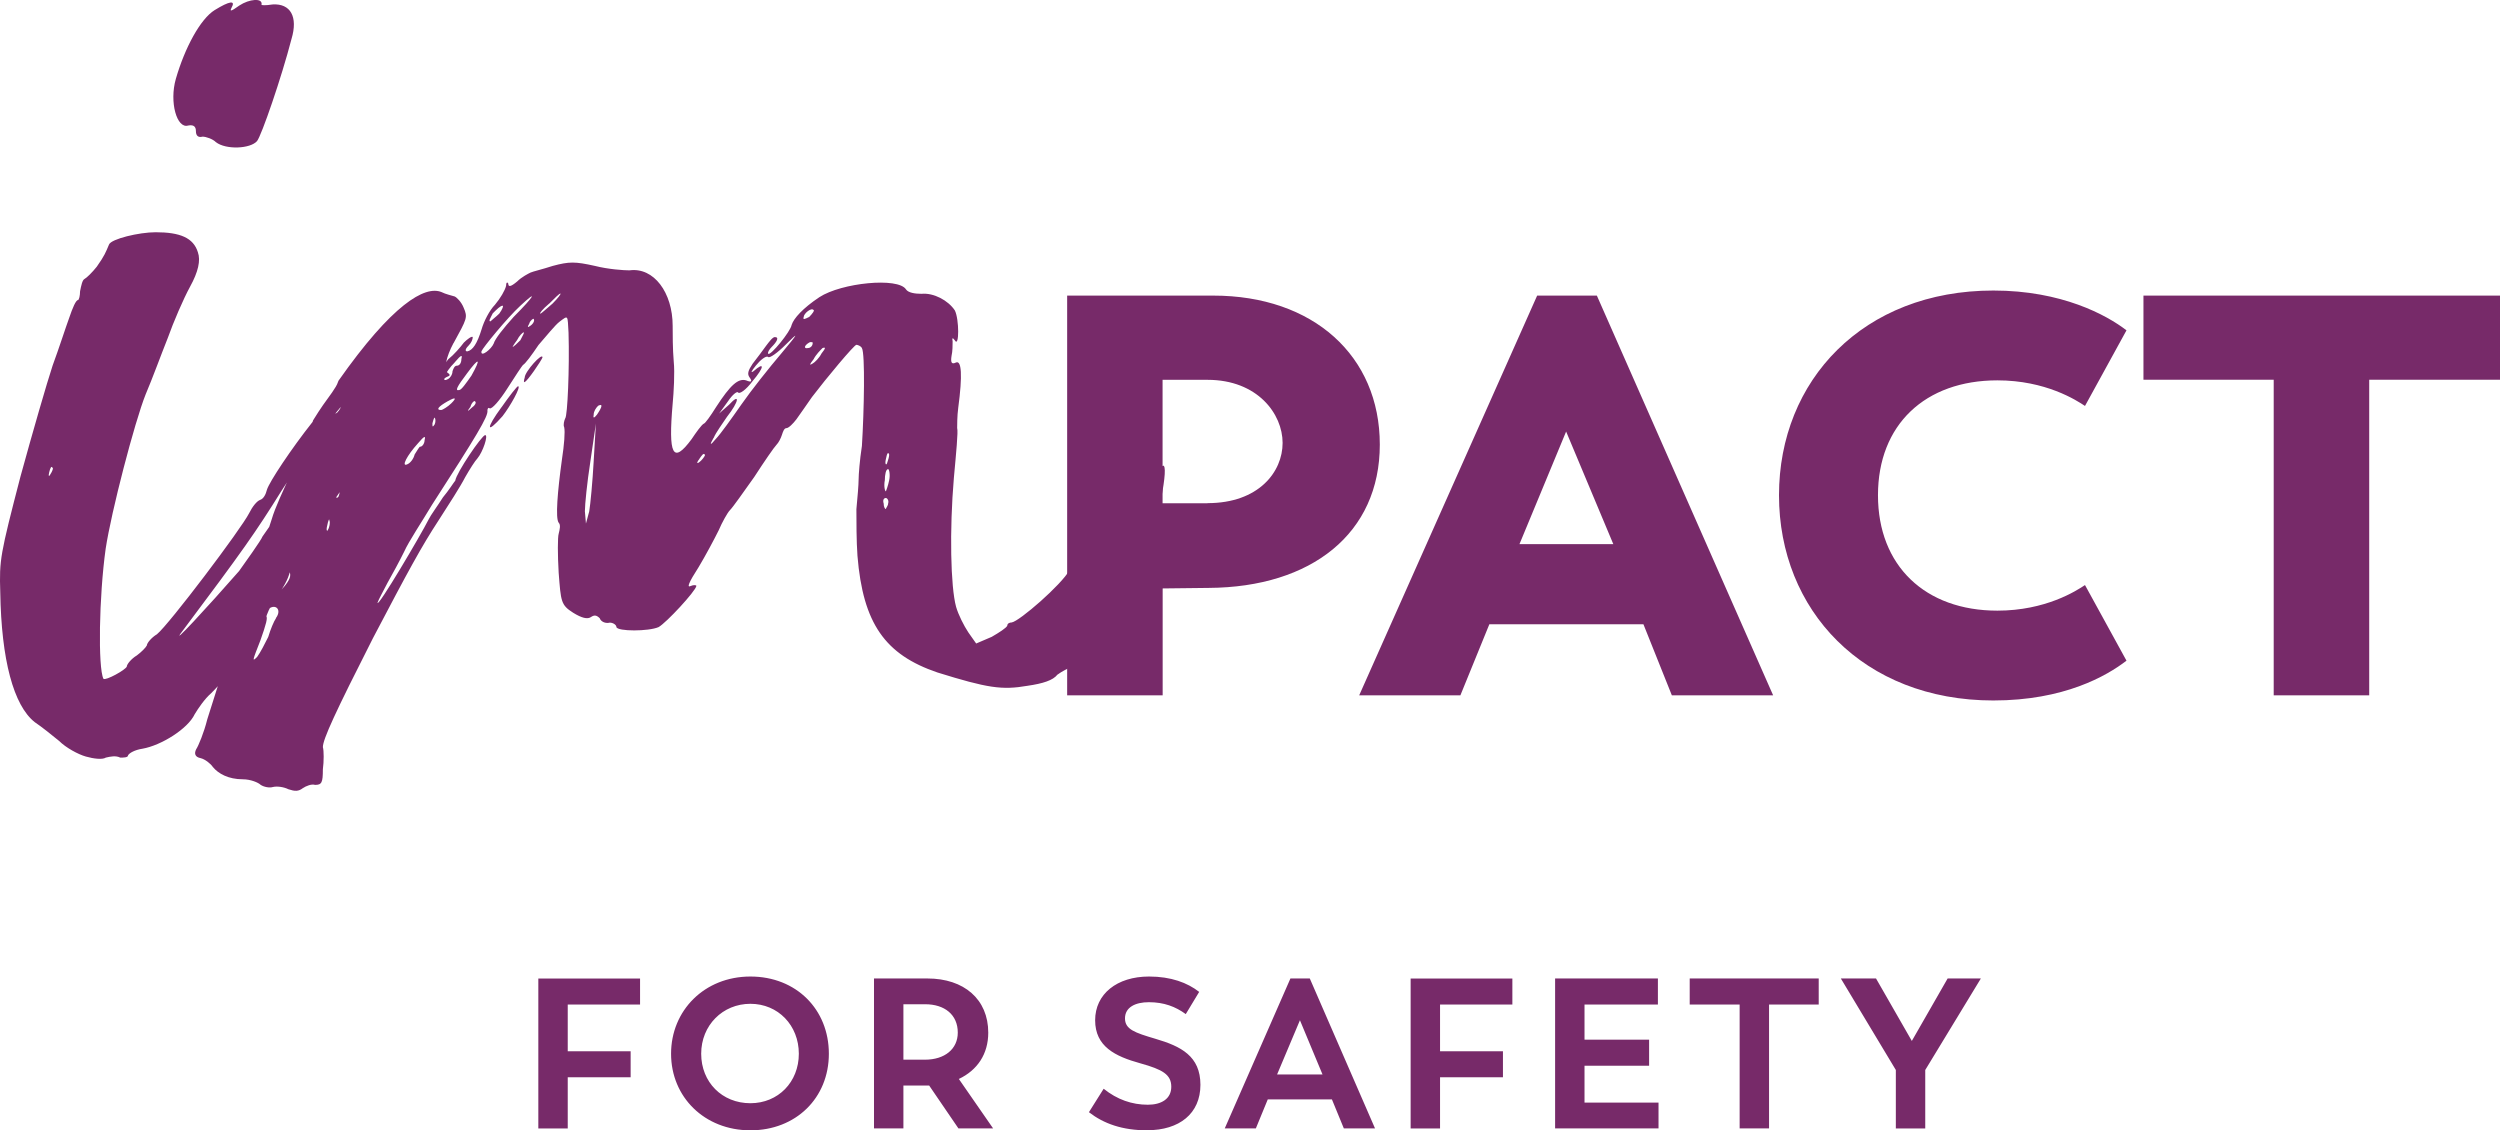
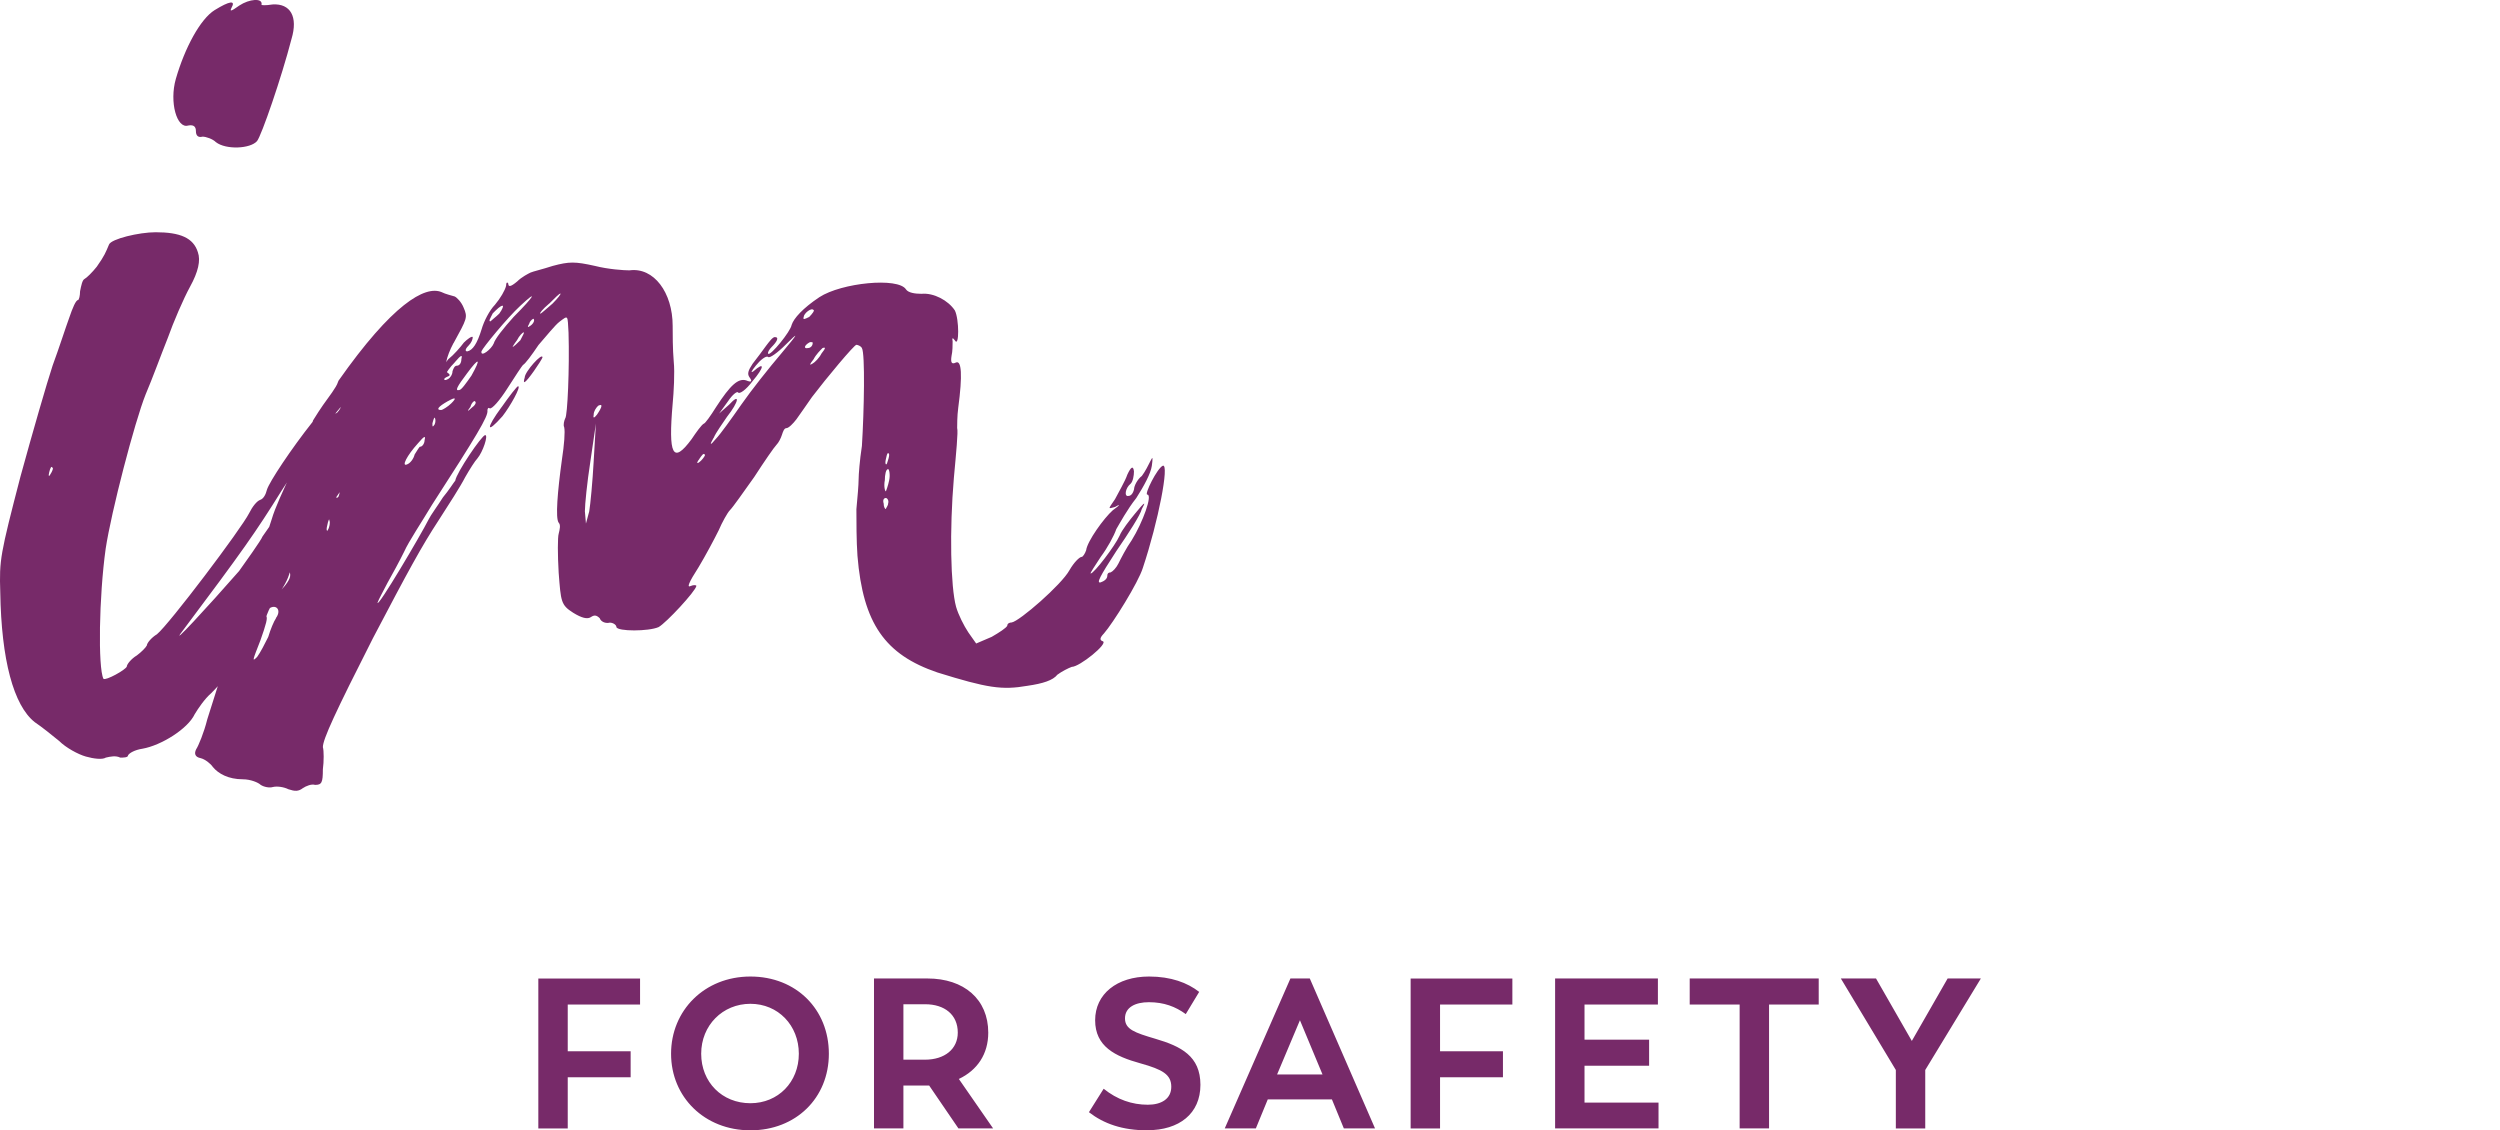
<svg xmlns="http://www.w3.org/2000/svg" id="Layer_2" data-name="Layer 2" viewBox="0 0 281.38 127.22">
  <defs>
    <style>
      .cls-1 {
        fill: #772a69;
        stroke-width: 0px;
      }
    </style>
  </defs>
  <g id="Layer_1-2" data-name="Layer 1">
    <g>
-       <path class="cls-1" d="M136.55,33.27c11.26,0,18.75,6.78,18.75,16.77s-7.68,16.06-19.26,16.13l-5.18.06v12.03h-10.75v-44.99h16.45ZM135.91,56.63c5.76,0,8.45-3.52,8.45-6.78s-2.82-7.1-8.45-7.1h-5.06v13.89h5.06ZM188.17,78.26l-3.2-8h-17.34l-3.26,8h-11.39l20.03-44.99h6.72l19.84,44.99h-11.39ZM176.27,48.57l-5.25,12.67h10.56l-5.31-12.67ZM224.36,78.84c-14.66,0-24.13-10.18-24.13-23.1s9.47-23.04,24.13-23.04c7.68,0,12.74,2.75,14.98,4.48l-4.67,8.51c-.96-.64-4.42-2.88-9.86-2.88-8.13,0-13.44,4.99-13.44,12.93s5.31,12.99,13.44,12.99c5.44,0,8.9-2.24,9.86-2.88l4.67,8.51c-2.24,1.73-7.04,4.48-14.98,4.48ZM281.38,33.27v9.47h-14.72v35.52h-10.75v-35.52h-14.66v-9.47h40.13Z" />
      <path class="cls-1" d="M47.3,50.27c-.12,0-.37.5-.63.88-.12.5-.5,1-.88,1.13-.62.25,0-1,1.25-2.38.75-.88.88-.88.75-.37,0,.37-.25.75-.5.75ZM48.92,47.02c.12.12.12.5,0,.75-.25.37-.25.25-.25-.12.12-.5.25-.75.25-.62M50.42,45.15c.88-.5,1-.37.37.25-.37.37-1,.75-1.13.75-.62,0-.37-.37.75-1ZM51.18,40.78c.75-.88.88-.88.75-.37,0,.5-.25.75-.5.75s-.37.25-.5.62c0,.37-.25.75-.5.88-.88.5-.37-.75.75-1.87M52.56,42.03c1.38-1.87,1.62-1.75.5.25-.62.88-1.13,1.62-1.38,1.62-.5.12-.25-.37.88-1.87ZM53.44,45.16c.25.12,0,.5-.37.75-.5.5-.5.37-.12-.12.12-.5.5-.75.5-.62ZM58.57,34.41c2-1.87,1.62-1.13-.75,1.25-1.13,1.25-2.12,2.5-2.25,3-.25.63-1.5,1.62-1.38.88.12-.37,2.88-3.75,4.38-5.13M55.44,35.29c.5-.5.88-.88,1.13-.88.12,0,0,.37-.37.88-.37.37-.88.75-1,.88-.25,0,0-.37.25-.88ZM59.57,36.41c.12-.37.5-.62.5-.5.12.12,0,.5-.37.75-.33.25-.37.17-.12-.25ZM61.82,34.17c.62-.63,1.13-1.13,1.25-1.13s-.25.5-.88,1.13c-.75.62-1.25,1.13-1.38,1.13s.25-.5,1-1.13ZM58.57,38.29c-.37.37-.75.75-.88.75,0,0,.12-.25.5-.75.25-.5.63-.88.75-.88s-.12.37-.37.88ZM67.32,45.67c.25-.12.37-.12.37,0,0,.25-.25.62-.5,1-.33.42-.46.42-.37,0,0-.37.25-.75.5-1ZM66.32,57.55l-.37,1.38-.12-1.38c0-.75.25-3.25.62-5.63l.62-4.25-.25,4.25c-.12,2.25-.37,4.87-.5,5.63ZM78.7,51.67c.25-.37.5-.75.62-.5.12,0-.12.37-.37.63-.5.5-.63.37-.25-.12M80.32,49.3c.25-.62,1-1.62,1.5-2.38,1.38-1.75,1.5-2.75.25-1.38l-1.13,1,1-1.38c.5-.75,1-1.13,1.13-1,.12.25.88-.25,1.62-1.25,1.38-1.62,1.38-2.25.12-1.13-.37.25-.25,0,.25-.62.5-.63,1.13-1.13,1.38-1,.12.25,1.13-.5,2-1.38,1.5-1.5,1.5-1.38-.5,1-1.38,1.62-3.37,4.13-4.5,5.75-1.13,1.62-2.38,3.37-2.88,3.88-.62.75-.75.75-.25-.12ZM91.58,34.92c.12,0-.12.37-.5.75-.5.25-.75.37-.62,0,0-.37.88-1.13,1.13-.75M91.46,38.67c0,.25-.25.5-.5.5-.5.12-.5-.25.12-.62.25-.12.5,0,.37.12ZM91.58,40.42c.25-.5.75-1,1-1.25.37-.12.37,0-.12.62-.25.5-.75,1-1,1.13-.37.25-.37.12.12-.5ZM100.08,51.17c0,.25-.12.63-.25,1-.12.25-.25,0-.12-.5.12-.63.25-.88.37-.5M99.96,52.8c.12,0,.25.63.12,1.25-.12.62-.37,1.25-.37,1.25-.12,0-.25-.63-.12-1.25,0-.62.12-1.25.37-1.25ZM99.96,56.67c0,.25-.25.5-.25.62-.12,0-.25-.25-.25-.62-.12-.37,0-.62.25-.62.12,0,.37.25.25.62ZM38.07,55.93c-.25.25-.25.12-.12-.5.12-.5.25-.75.25-.5.12.25,0,.75-.12,1M36.94,59.56c-.12.37-.25.12-.12-.37.12-.62.25-.88.25-.62.12.25,0,.75-.12,1M36.69,51.56c-.5.5-.63.5-.5,0,0-.37.37-.88.75-1.25.62-.37.75-.37.62.12,0,.37-.5.75-.88,1.13ZM35.07,58.94c-.12,0-.25-.5-.37-1.13-.37-1.25,0-2.88.5-2.88.25-.12.25.12.12.5-.25.37-.25.63-.12.63.25,0,.25.62.12,1.38-.12.75-.25,1.38-.25,1.5ZM33.32,62.19c-.17-.33-.29-.29-.37.12-.12.37-.37.75-.5.88-.25.25-.37-.12-.12-.63,1.5-4.63,2-5.38,1.62-1.87-.25,1.5-.37,2-.63,1.5ZM31.94,66.07c-.5.62-1,1.13-1,1.13-.25,0,.12-1.13.75-2.38.5-1,.63-1,.88-.5.25.5,0,1-.62,1.75M31.07,69.57c-.25.37-.62,1.25-.88,2.12-.37.75-.88,1.75-1.25,2.25-.62.62-.5.37.37-1.87.62-1.75.88-2.63.62-2.75-.25-.12-.25-.37.12-.63.88-.88,1.75-.12,1,.88M35.69,53.19c0,.25,0,.62-.12,1-.25.25-.25,0-.12-.5,0-.62.25-.88.25-.5M37.69,46.19c.25-.37.63-.62.63-.5.12,0,0,.37-.37.75-.33.25-.41.17-.25-.25M51.05,38.62c1.5-2.75,1.62-2.88,1.13-4-.25-.63-.75-1.13-1-1.25-.37-.12-1-.25-1.5-.5-1.87-.75-5.53,1.38-11.58,9.98-.37,1.13-1.15,1.67-2.86,4.46-1,3.37-3.9,8.52-4.66,11.14-.88,2.63-1.75,5.5-2,6.51-.37,1.13-1.25,3.88-2.13,6.37-2,6-2.12,6.5-3.12,9.63-.37,1.5-1,3-1.25,3.37-.25.5-.12.88.5,1,.5.12,1.13.62,1.38,1,.62.75,1.75,1.38,3.37,1.38.88,0,1.75.37,2,.62.37.25,1,.37,1.38.25.5-.12,1.25,0,1.75.25.75.25,1.13.25,1.62-.12.37-.25,1-.5,1.38-.37.75,0,.88-.25.88-1.75.12-.88.12-2.12,0-2.5,0-.88,1.38-3.88,5.63-12.25,4-7.63,5.5-10.38,7.38-13.25,1.13-1.75,2.5-3.88,3-4.87.5-.88,1.13-1.87,1.38-2.12.63-.75,1.25-2.63.88-2.63s-3.25,4.25-3.37,5.13c-.12.12-.75,1.13-1.38,1.87-.63,1-1.38,2-1.62,2.5-.88,1.75-5.75,10-5.75,9.37.12-.37.62-1.25,1.13-2.25.5-.88,1.38-2.5,1.87-3.5.5-1.13,2-3.37,3.12-5.25,5-7.75,6.37-10,6.25-10.63,0-.25.12-.37.25-.25.25.12,1.13-.88,2-2.25.88-1.38,1.62-2.5,1.75-2.63.25-.12,1-1.13,1.75-2.25.88-1,1.87-2.25,2.38-2.63,1-.75.88-.75,1,1.25.12,4-.12,9.37-.37,9.63-.12.25-.25.75-.12,1,.12.5,0,2-.25,3.62-.5,3.63-.75,6.63-.37,7.13.25.25.12.75,0,1.25-.12.37-.12,2.38,0,4.38.25,3.25.25,3.63,1.62,4.5,1,.62,1.62.75,2,.5.37-.25.62-.25,1,.12.12.37.62.63,1.13.5.37,0,.75.25.75.5.12.5,3.62.5,4.75,0,.88-.5,4.13-4,4.25-4.63,0-.12-.37-.12-.62,0-.5.25-.25-.37.88-2.13.75-1.25,1.75-3.12,2.25-4.13.37-.88,1-2,1.25-2.25.37-.37,1.5-2,2.75-3.75,1.13-1.75,2.25-3.37,2.5-3.62.25-.25.5-.75.62-1.13.12-.37.25-.75.5-.75s.75-.5,1.13-1c.37-.5,1.13-1.62,1.75-2.5,1.62-2.13,4.75-5.88,5-5.88.12,0,.5.12.62.37.37.62.25,7,0,11.01-.25,1.62-.37,3.25-.37,3.75,0,.62-.12,2-.25,3.37,0,1.25,0,3.63.12,5.25.62,7.63,3.12,11.13,9,13.13,5.63,1.75,7.25,2,10.13,1.5,1.75-.25,2.88-.62,3.37-1.25.5-.37,1.25-.75,1.62-.88.88,0,4.13-2.63,3.5-2.88-.37-.12-.37-.37.12-.88,1-1.13,3.88-5.75,4.38-7.38,1.75-5.25,3-11.75,2.25-11.5-.62.25-2.12,3.25-1.75,3.25.62,0-.5,3.12-1.75,5.13-.62.88-1.25,2.12-1.5,2.63-.25.5-.62.88-.88,1-.25,0-.37.12-.37.37,0,.37-.37.62-.75.75-.5.12-.12-.62,1.75-3.5,1.38-2,2.75-4.13,2.88-4.75.5-.88.37-.88-.75.5-.62.75-1.5,1.87-1.75,2.5-.5,1.13-2.88,4.25-3.25,4.25-.12,0,.5-.88,1.13-1.87.75-1,1.5-2.38,1.75-3.12.37-.62,1.25-2.25,2.25-3.5.88-1.38,1.62-2.75,1.75-3.62.12-.88.12-1.13-.12-.62-.25.5-.62,1.25-1,1.75-.5.37-.88,1.13-.88,1.5-.12.5-.37.75-.63.75-.5.12-.37-.88.25-1.38.25-.25.37-.88.37-1.38-.08-.67-.33-.54-.75.37-.25.75-1,2-1.38,2.75-.75,1.13-.88,1.13,0,.88.62-.37.62-.25-.25.37-1,.88-2.88,3.5-3,4.5-.12.37-.37.75-.5.75-.25,0-.88.63-1.38,1.5-.88,1.62-5.63,5.75-6.5,5.88-.25,0-.5.12-.5.37-.12.25-.88.75-1.75,1.25l-1.75.75-.88-1.25c-.5-.75-1.13-2-1.38-2.88-.62-2.25-.75-8.63-.25-14.5.25-2.75.5-5.25.37-5.63,0-.25,0-1.38.12-2.25.5-3.75.37-5.38-.25-5.12-.5.25-.62,0-.5-.75.12-.5.12-1.25.12-1.62-.08-.42,0-.46.25-.12.5.88.5-2.38,0-3.37-.75-1.13-2.38-2-3.75-1.87-.75,0-1.5-.12-1.75-.5-.88-1.38-7.25-.75-9.75.88-1.87,1.25-2.88,2.38-3.12,3.12-.12.75-2.38,3.5-2.63,3.25-.12-.12.12-.5.37-.75.62-.62.88-1.13.37-1.13-.25,0-.62.5-1,1-.37.5-1,1.38-1.5,2-.5.75-.62,1.13-.37,1.5.37.5.25.63-.37.37-.88-.25-1.75.5-3.37,3-.62,1-1.25,1.87-1.38,1.87-.25.12-.88,1-1.38,1.75-2.13,2.88-2.63,1.75-2.13-4,.12-1.25.25-3.5.12-4.75-.12-1.38-.12-3.12-.12-4,0-3.75-2.12-6.63-4.87-6.25-.62,0-2.38-.12-3.88-.5-2.25-.5-2.88-.5-4.75,0-1.13.37-2.25.63-2.5.75s-1,.5-1.5,1c-.75.63-1,.63-1,.25-.12-.25-.25-.12-.25.25-.12.5-.63,1.38-1.25,2.12-.62.63-1.25,1.87-1.5,2.75-.5,1.62-1,2.38-1.62,2.5-.25,0-.25-.25.12-.62s.5-.75.5-1c-.12-.12-.62.25-1,.63-.37.5-1.13,1.38-1.75,1.87-1,1.13-1,3.99-.88,3.11.12-.5.37-1,.75-1.13.37-.12.37-.25,0-.5-.37-.37-.15-1.68.72-3.31M56.44,45.84c-1.75,2.38-1.75,3.12.12,1,.88-1.13,2.13-3.37,1.75-3.37-.12,0-1,1.13-1.87,2.38M59.06,42.48c-.12.37-.12.63,0,.5.25,0,1.87-2.38,2-2.75,0-.62-2,1.62-2,2.25ZM5.91,52.65c.12,0,0,.37-.25.75-.12.25-.25.25-.12-.25.12-.5.25-.75.37-.5M8.79,33.77c-.25,0-.62.88-1,2-.37,1-1.13,3.37-1.87,5.38-.62,1.87-2.25,7.5-3.62,12.5C.03,62.4-.09,63.02.03,66.65c.12,7.63,1.5,12.75,3.88,14.63.75.5,2,1.5,2.75,2.12.75.75,2.12,1.5,3,1.75s1.87.37,2.25.12c.5-.12,1.13-.25,1.62,0,.37,0,.88,0,.88-.25.12-.25.75-.62,1.62-.75,2.12-.37,5.12-2.25,5.88-3.88.37-.62,1.13-1.75,1.87-2.38.75-.75,1.5-1.62,1.62-2,0-.5.37-.88.62-1,.12-.12.62-.75.88-1.38.25-.62,1-1.5,1.62-2.12.62-.5,1.25-1.38,1.38-1.87.12-.5.5-1.38.88-1.87,1.25-1.87,1.62-2.5,1.87-3.5.25-.5.75-1.13,1.13-1.38.88-.5,1.62-2.25,1-2.25-.25,0,.12-.75.75-1.5.75-.88,2.63-3.62,4.25-6,2.5-3.75,1.62-2.38,2.63-5.38,1.13-3.25,1.13-3.63.5-3.12-.88.5-1,0-.12-.63.25-.25.75-1.25,1.13-2.25.5-1.62.5-1.87-.12-1.87-1,.12-1.25.37-1.75,1.75-.37,1.25-1.62,3.12-2.63,4.25-.25.5-.63,1.13-.75,1.62-.12.37-.5,1.13-.88,1.5-.88,1.13-2,2.25-2.63,3.5-.37.5-1.75,2.5-3.12,4.38-1.38,1.87-2.5,3.5-2.5,3.5-.12.37-2,3-2.63,3.88-3.5,4-8.01,8.88-6.37,6.75,6.75-9,8.25-11.13,11.13-15.76,3.37-5.25,3.5-5.13,4.25-5.88.37-.5,1.13-1.5,1.5-2.38.5-.75,1.38-1.75,1.87-2.12.5-.5,1.38-1.62,2-2.63.5-1,1.25-2,1.38-2.25l-.75-1c-.25.5-.12-.12.37-1.38l-.87,1.51c-.63,1.25-2,1.99-2.88,3.24-.88,1.38-1.75,2.63-1.75,2.88-.12.25-.75,1.25-1.62,2.25-2.38,3-4.87,6.75-5.13,7.63-.12.5-.37,1-.75,1.13-.37.12-.88.75-1.25,1.5-.88,1.75-9,12.51-10.38,13.63-.62.37-1.13,1-1.13,1.25-.12.25-.62.75-1.13,1.13-.62.37-1.13,1-1.13,1.25-.12.37-2.38,1.62-2.63,1.38-.62-1.25-.5-9.25.25-14.63.62-4.13,3.25-14.25,4.5-17.38.75-1.75,1.75-4.5,2.5-6.37.62-1.75,1.75-4.38,2.5-5.75.92-1.67,1.21-2.96.88-3.88-.5-1.62-2-2.25-4.75-2.25-1.87,0-5,.75-5.25,1.38-.37.88-.5,1.25-1.38,2.5-.5.63-1.13,1.25-1.38,1.38-.25.12-.37.75-.5,1.38,0,.5-.12,1-.25,1M24.17,1.13c-1.62,1-3.37,4.25-4.38,7.75-.75,2.63.12,5.63,1.38,5.25.63-.12.88.12.88.63s.25.75.75.62c.37,0,1.13.25,1.5.62,1.13.88,3.88.75,4.63-.12.5-.62,2.75-7.13,3.88-11.5.75-2.5-.12-4-2.12-3.88-.75.12-1.38.12-1.25,0,.12-.75-1.38-.62-2.5.12-.88.62-1.13.75-.88.25.5-.88-.25-.75-1.87.25" />
      <path class="cls-1" d="M72.04,113.06h-8.14v5.26h7.08v2.93h-7.08v5.76h-3.31v-16.87h11.45v2.93ZM84.46,127.22c-5.16,0-8.93-3.74-8.93-8.62s3.77-8.69,8.93-8.69,8.83,3.7,8.83,8.69-3.72,8.62-8.83,8.62ZM84.46,124.17c3.12,0,5.45-2.38,5.45-5.57s-2.33-5.62-5.45-5.62-5.54,2.42-5.54,5.62,2.35,5.57,5.54,5.57ZM111.78,127h-3.91l-3.29-4.82h-2.9v4.82h-3.31v-16.87h6.02c4.1,0,6.84,2.33,6.84,6.1,0,2.4-1.22,4.22-3.31,5.21l3.86,5.57ZM101.68,113.03v6.24h2.42c2.23,0,3.7-1.2,3.7-3.05,0-2.02-1.49-3.19-3.67-3.19h-2.45ZM129.14,127.22c-2.81,0-4.9-.74-6.58-2.04l1.66-2.64c1.51,1.22,3.19,1.8,4.97,1.8,1.51,0,2.64-.65,2.64-2.02s-.96-1.94-3.48-2.64c-2.86-.79-5.09-1.9-5.09-4.85s2.45-4.92,6.07-4.92c2.47,0,4.32.7,5.64,1.73l-1.51,2.5c-1.15-.84-2.45-1.34-4.15-1.34-1.54,0-2.69.58-2.69,1.82s1.1,1.61,3.43,2.3c2.86.84,5.06,1.94,5.06,5.18s-2.38,5.11-5.98,5.11ZM151.25,127l-1.34-3.26h-7.22l-1.34,3.26h-3.5l7.39-16.87h2.18l7.34,16.87h-3.5ZM146.31,114.83l-2.57,6.1h5.11l-2.54-6.1ZM170.22,113.06h-8.14v5.26h7.08v2.93h-7.08v5.76h-3.31v-16.87h11.45v2.93ZM178.34,124.1h8.33v2.9h-11.64v-16.87h11.57v2.93h-8.26v3.96h7.27v2.93h-7.27v4.15ZM204.7,110.13v2.93h-5.59v13.94h-3.31v-13.94h-5.62v-2.93h14.52ZM222.95,110.13l-6.26,10.3v6.58h-3.31v-6.58l-6.19-10.3h3.96l4.03,7.03,4.03-7.03h3.74Z" />
    </g>
  </g>
</svg>